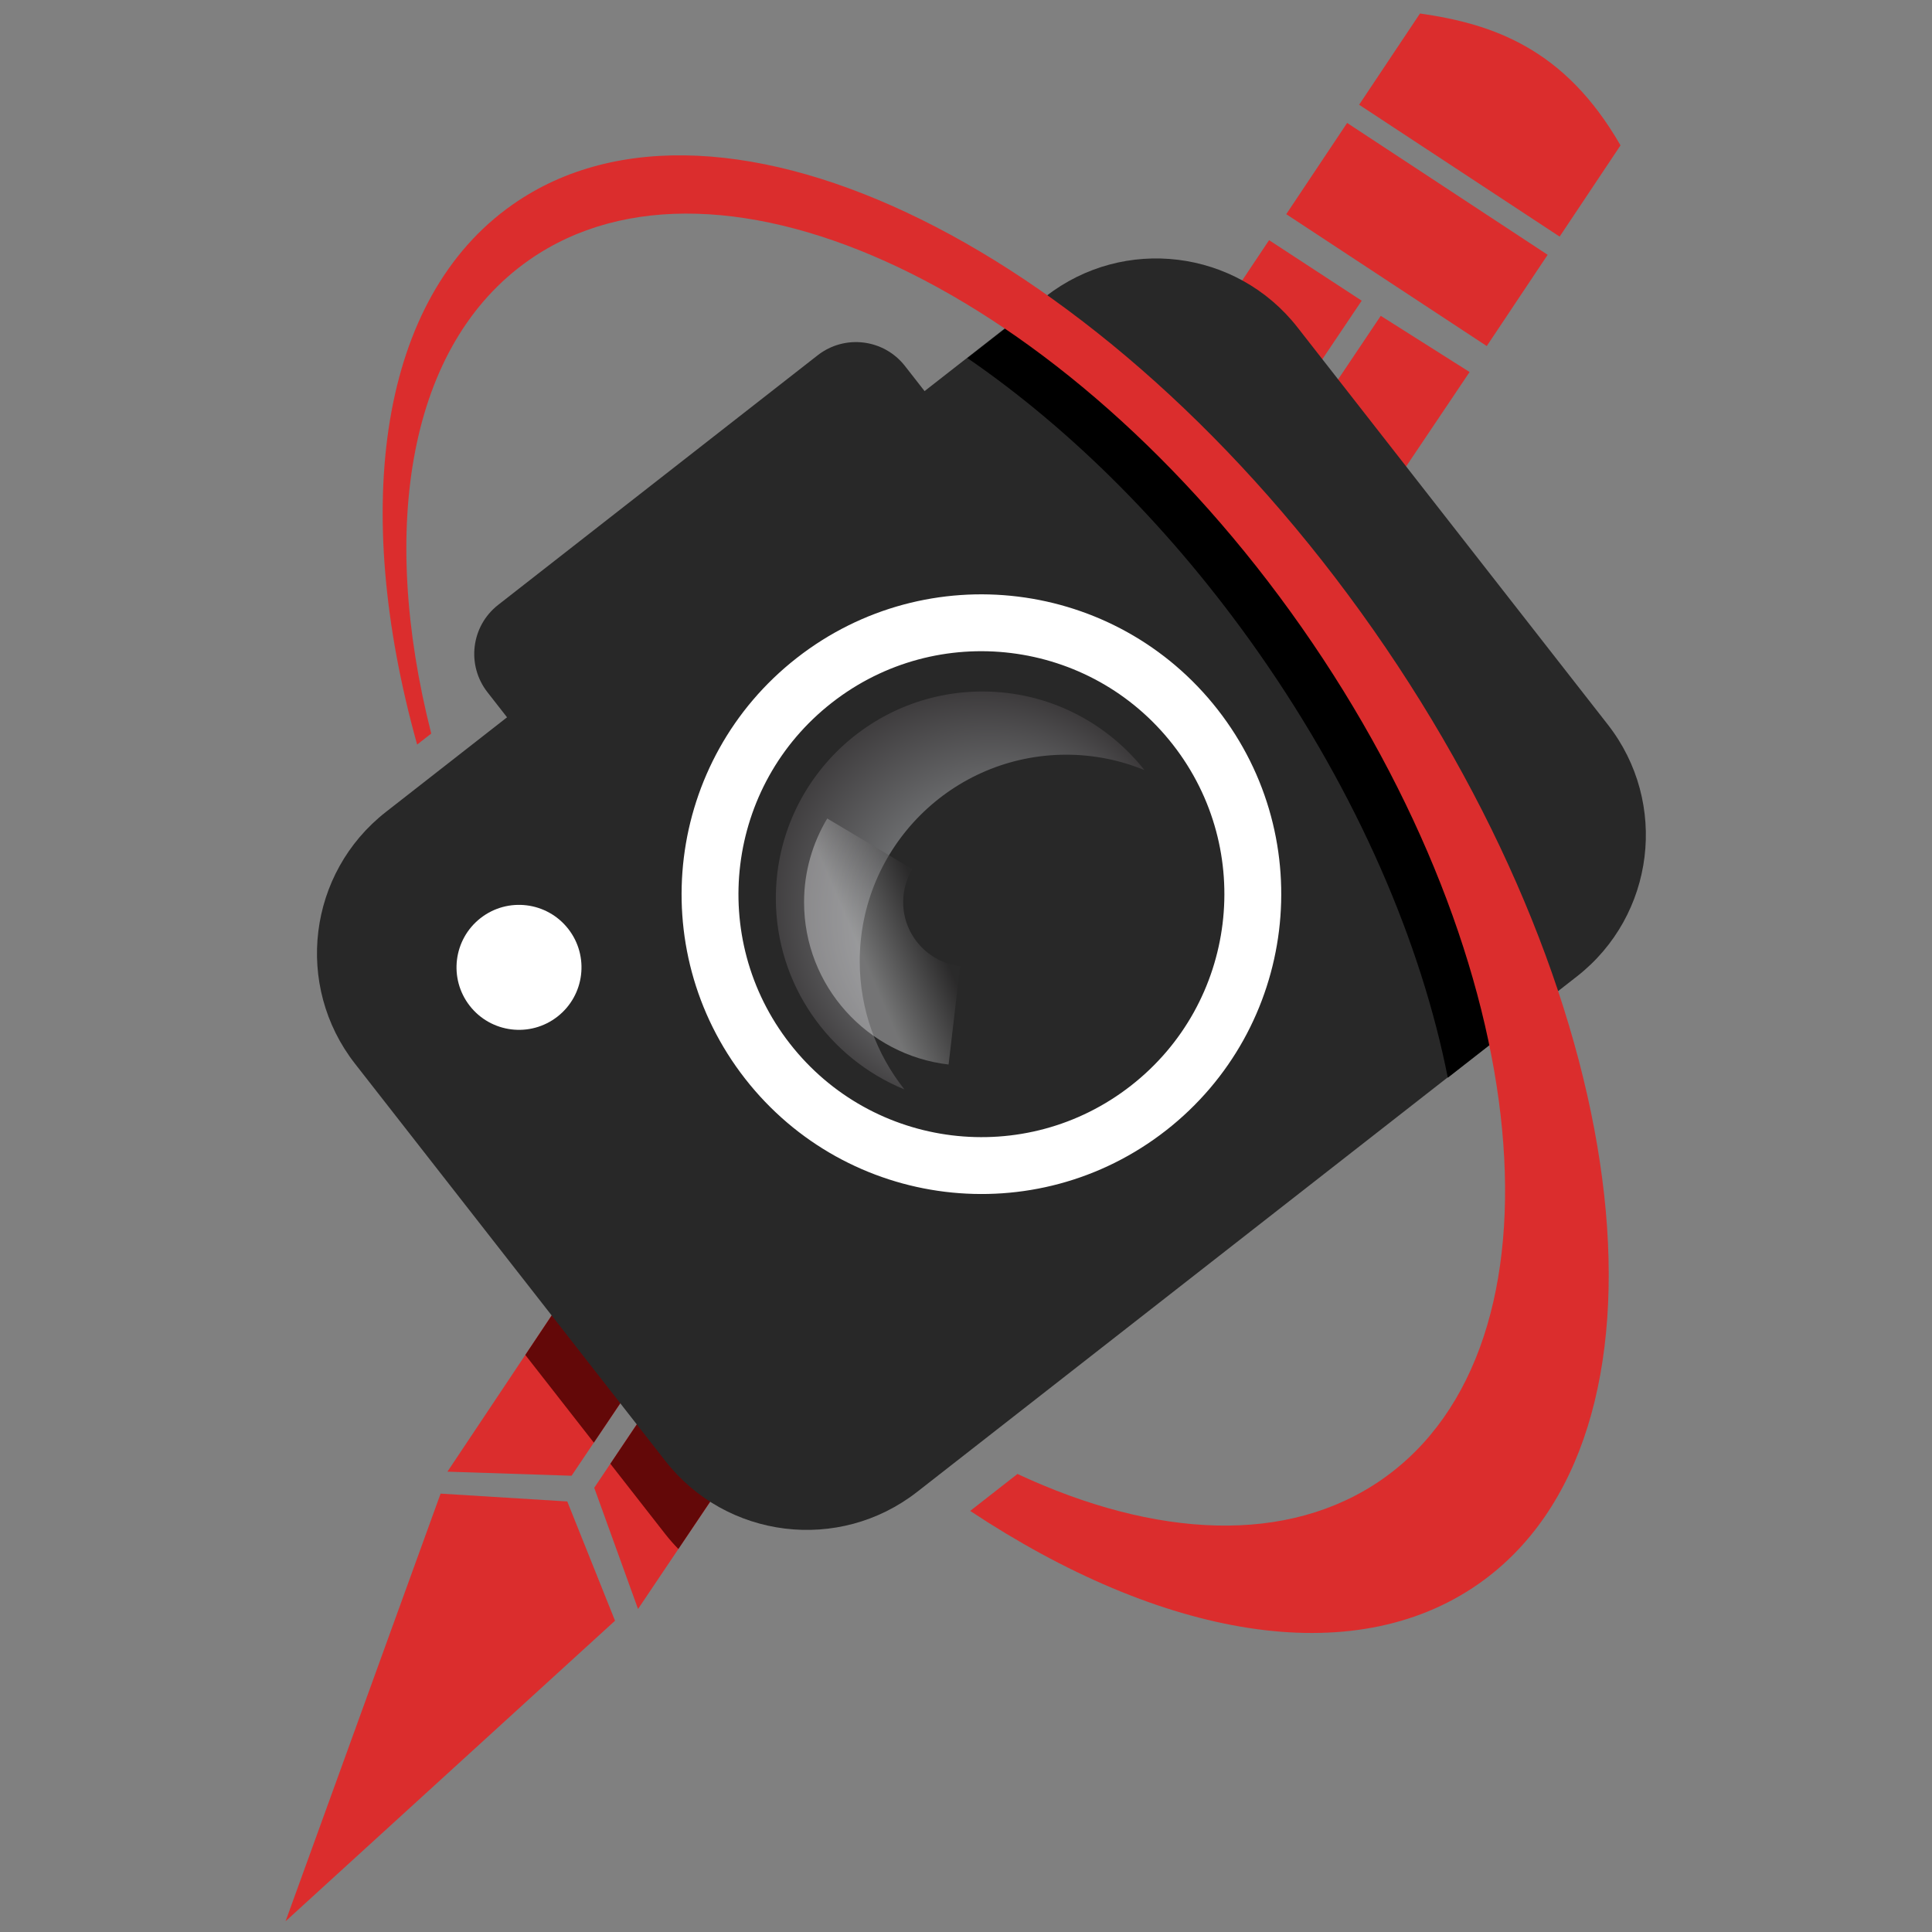
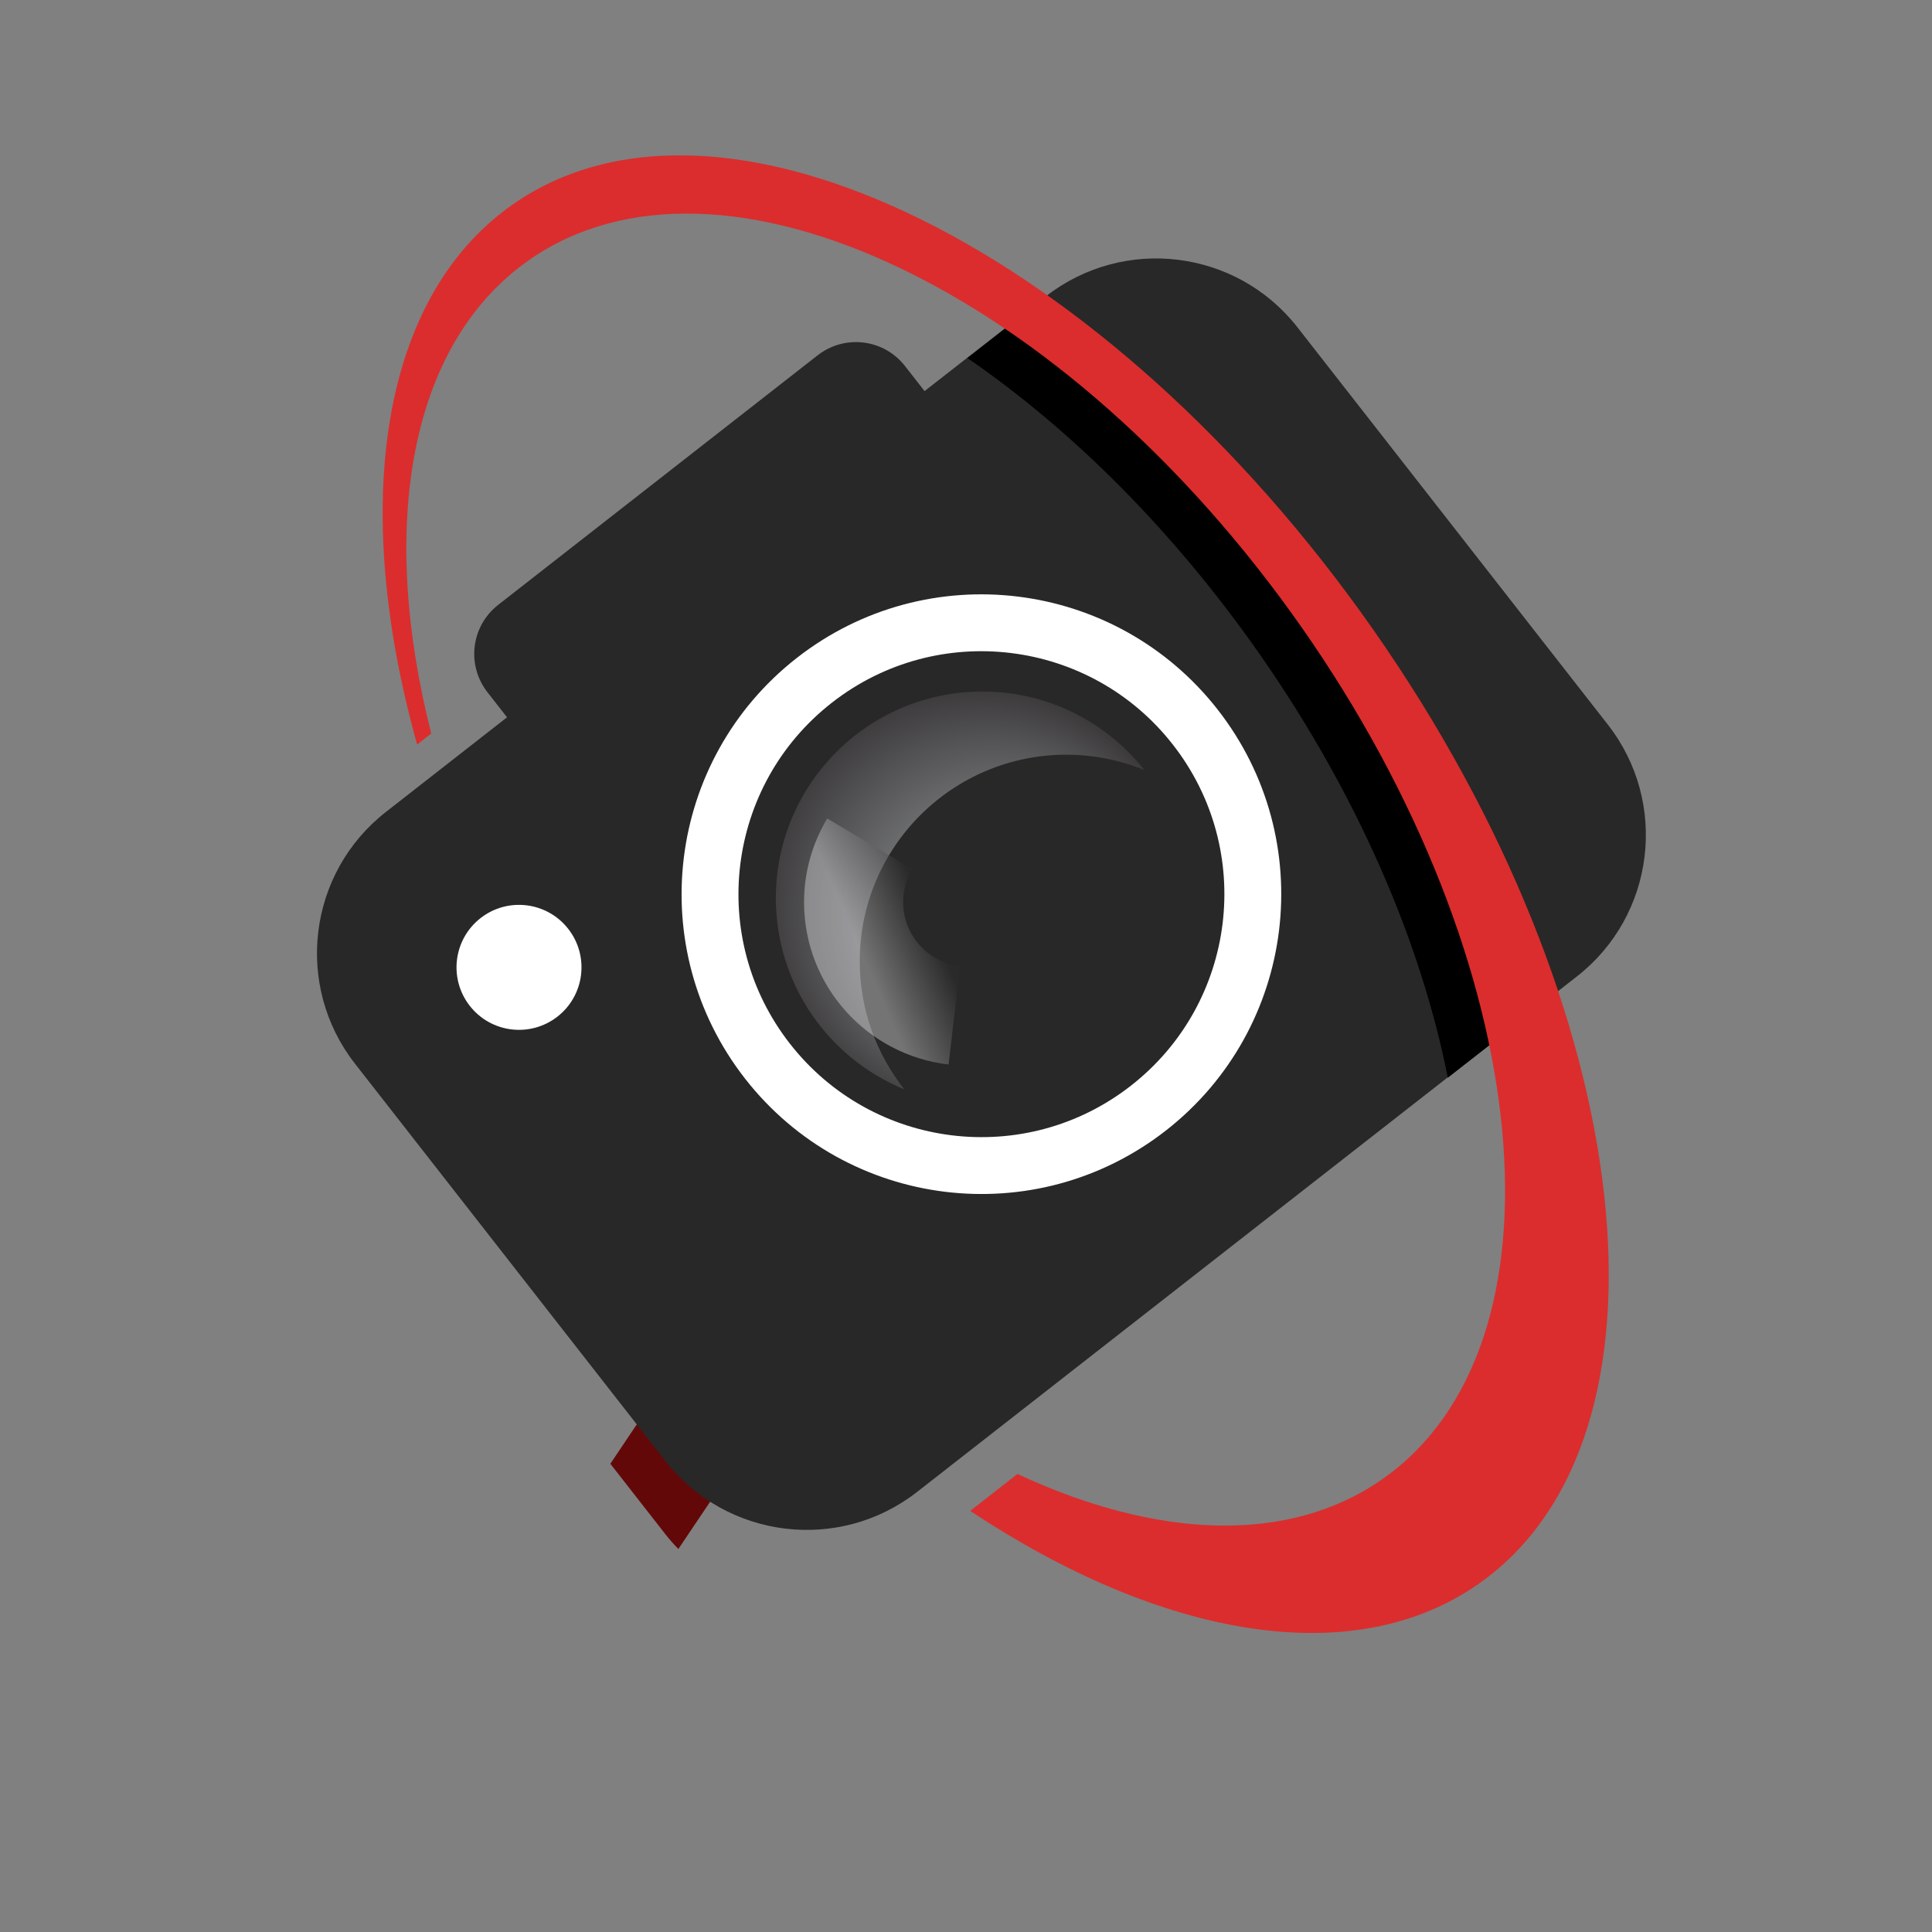
<svg xmlns="http://www.w3.org/2000/svg" xmlns:ns1="http://sodipodi.sourceforge.net/DTD/sodipodi-0.dtd" xmlns:ns2="http://www.inkscape.org/namespaces/inkscape" version="1.1" id="svg2" xml:space="preserve" width="181.151" height="181.151" viewBox="0 0 181.151 181.151" ns1:docname="favicone.svg" ns2:version="1.1.2 (0a00cf5339, 2022-02-04)">
  <rect x="0" y="0" width="181.151" height="181.151" fill="#808080" stroke="none" />
  <defs id="defs6">
    <clipPath clipPathUnits="userSpaceOnUse" id="clipPath22">
      <path d="M 0,792 H 612 V 0 H 0 Z" id="path20" />
    </clipPath>
    <radialGradient fx="0.363" fy="0.292" cx="0" cy="0" r="1" gradientUnits="userSpaceOnUse" gradientTransform="matrix(18.048,0,0,-18.048,78.816,387.392)" spreadMethod="pad" id="radialGradient62">
      <stop style="stop-opacity:1;stop-color:#797b7d" offset="0" id="stop56" />
      <stop style="stop-opacity:1;stop-color:#797b7d" offset="0.429" id="stop58" />
      <stop style="stop-opacity:1;stop-color:#231f20" offset="1" id="stop60" />
    </radialGradient>
    <clipPath clipPathUnits="userSpaceOnUse" id="clipPath72">
      <path d="M 0,792 H 612 V 0 H 0 Z" id="path70" />
    </clipPath>
    <clipPath clipPathUnits="userSpaceOnUse" id="clipPath88">
      <path d="m 67.837,392.453 h 10.979 v -17.306 h -10.979 z" id="path86" />
    </clipPath>
    <linearGradient x1="0" y1="0" x2="1" y2="0" gradientUnits="userSpaceOnUse" gradientTransform="matrix(8.574,3.691,3.691,-8.574,68.173,381.405)" spreadMethod="pad" id="linearGradient100">
      <stop style="stop-opacity:1;stop-color:#e6e7e8" offset="0" id="stop94" />
      <stop style="stop-opacity:1;stop-color:#e6e7e8" offset="0.429" id="stop96" />
      <stop style="stop-opacity:1;stop-color:#2e2c2d" offset="1" id="stop98" />
    </linearGradient>
  </defs>
  <ns1:namedview id="namedview4" pagecolor="#ffffff" bordercolor="#666666" borderopacity="1.0" ns2:pageshadow="2" ns2:pageopacity="0.0" ns2:pagecheckerboard="0" showgrid="false" ns2:zoom="2.7234848" ns2:cx="161.74131" ns2:cy="58.381085" ns2:window-width="2560" ns2:window-height="1403" ns2:window-x="4480" ns2:window-y="198" ns2:window-maximized="1" ns2:current-layer="g8" />
  <g id="g8" ns2:groupmode="layer" ns2:label="logo-graphdeco" transform="matrix(1.333,0,0,-1.333,-15.035,599.884)">
    <g id="g16">
      <g id="g18" clip-path="url(#clipPath22)">
        <g id="g24" transform="translate(42.271,344.964)">
-           <path d="M 0,0 -10.905,-30.08 12.269,-8.94 8.91,-0.551 Z M 66.131,82.846 10.806,0.411 13.888,-8.115 72.38,78.893 Z M 58.275,88.169 0.481,1.545 9.212,1.257 64.79,83.911 Z m 5.491,8.245 -4.283,-6.418 14.104,-9.276 4.283,6.419 z m 12.592,5.365 c -2.387,1.361 -4.899,1.964 -7.467,2.334 l -4.282,-6.419 14.104,-9.275 4.282,6.418 c -2.001,3.473 -4.25,5.582 -6.637,6.942 z" style="fill:#db2d2d;fill-opacity:1;fill-rule:nonzero;stroke:none" id="path26" />
-         </g>
+           </g>
        <g id="g28" transform="translate(103.544,420.57)">
          <path d="m 0,0 -49.333,-73.506 3.867,-4.95 c 0.289,-0.37 0.598,-0.716 0.918,-1.045 l 49.33,73.38 z" style="fill:#630808;fill-opacity:1;fill-rule:nonzero;stroke:none" id="path30" />
        </g>
        <g id="g32" transform="translate(48.23,354.719)">
-           <path d="m 0,0 4.819,-6.169 49.379,73.434 c -1.725,2.144 -4.012,3.571 -6.485,4.249 z" style="fill:#630808;fill-opacity:1;fill-rule:nonzero;stroke:none" id="path34" />
-         </g>
+           </g>
        <g id="g36" transform="translate(46.319,407.477)">
          <path d="m 0,0 22.475,17.558 c 1.904,1.488 4.653,1.15 6.14,-0.754 L 36.183,7.118 C 37.67,5.214 37.332,2.465 35.428,0.977 L 12.954,-16.581 c -1.904,-1.487 -4.653,-1.15 -6.141,0.754 l -7.567,9.686 C -2.242,-4.237 -1.904,-1.488 0,0" style="fill:#282828;fill-opacity:1;fill-rule:nonzero;stroke:none" id="path38" />
        </g>
        <g id="g40" transform="translate(38.426,392.915)">
          <path d="m 0,0 46.407,36.256 c 5.492,4.291 13.423,3.317 17.714,-2.175 L 85.948,6.142 C 90.239,0.65 89.265,-7.281 83.773,-11.572 L 37.366,-47.828 c -5.492,-4.29 -13.423,-3.317 -17.714,2.176 L -2.175,-17.713 C -6.466,-12.221 -5.492,-4.291 0,0" style="fill:#282828;fill-opacity:1;fill-rule:nonzero;stroke:none" id="path42" />
        </g>
      </g>
    </g>
    <g id="g44">
      <g id="g46">
        <g id="g52">
          <g id="g54">
            <path d="m 65.851,386.851 c 0,-6.083 3.74,-11.286 9.043,-13.454 v 0 c -1.962,2.478 -3.141,5.603 -3.141,9.008 v 0 c 0,8.028 6.507,14.535 14.535,14.535 v 0 c 1.945,0 3.797,-0.389 5.493,-1.082 v 0 c -2.662,3.363 -6.771,5.528 -11.394,5.528 v 0 c -8.028,0 -14.536,-6.507 -14.536,-14.535" style="fill:url(#radialGradient62);stroke:none" id="path64" />
          </g>
        </g>
      </g>
    </g>
    <g id="g66">
      <g id="g68" clip-path="url(#clipPath72)">
        <g id="g74" transform="translate(68.56,402.172)">
          <path d="m 0,0 c 8.308,6.491 20.305,5.017 26.795,-3.291 6.491,-8.308 5.018,-20.304 -3.29,-26.795 C 15.197,-36.577 3.2,-35.103 -3.291,-26.795 -9.781,-18.487 -8.308,-6.491 0,0 Z" style="fill:none;stroke:#ffffff;stroke-width:4;stroke-linecap:butt;stroke-linejoin:miter;stroke-miterlimit:10;stroke-dasharray:none;stroke-opacity:1" id="path76" />
        </g>
        <g id="g78" transform="translate(45.08,385.445)">
          <path d="M 0,0 C 1.913,1.495 4.675,1.155 6.17,-0.758 7.664,-2.671 7.325,-5.433 5.412,-6.927 3.499,-8.422 0.737,-8.083 -0.758,-6.17 -2.252,-4.257 -1.913,-1.495 0,0" style="fill:#ffffff;fill-opacity:1;fill-rule:nonzero;stroke:none" id="path80" />
        </g>
        <g id="g82">
          <g id="g84" />
          <g id="g114">
            <g clip-path="url(#clipPath88)" opacity="0.4" id="g112">
              <g id="g110">
                <g id="g108">
                  <g id="g106">
                    <g id="g104">
                      <path d="m 78.816,382.07 c -2.255,0.262 -4.007,2.176 -4.007,4.502 0,0.848 0.238,1.639 0.643,2.318 l -5.984,3.563 c -1.029,-1.723 -1.631,-3.73 -1.631,-5.883 0,-5.901 4.444,-10.757 10.167,-11.423 z" style="fill:url(#linearGradient100);stroke:none" id="path102" />
                    </g>
                  </g>
                </g>
              </g>
            </g>
          </g>
        </g>
        <g id="g116" transform="translate(104.873,403.918)">
          <path d="m 0,0 c -6.761,9.656 -14.606,17.558 -22.561,23.252 l -2.985,-2.331 C -18.28,15.931 -11.136,8.871 -5.04,0.166 1.897,-9.742 6.366,-20.196 8.246,-29.699 l 4.898,3.827 C 10.385,-17.414 5.982,-8.543 0,0" style="fill:#000000;fill-opacity:1;fill-rule:nonzero;stroke:none" id="path118" />
        </g>
        <g id="g120" transform="translate(107.878,405.73)">
          <path d="m 0,0 c -18.761,26.793 -45.863,40.185 -60.535,29.911 -9.389,-6.574 -11.4,-21.252 -6.722,-37.989 l 0.992,0.775 c -3.706,14.577 -1.58,27.382 6.872,33.3 13.439,9.41 37.774,-2.155 54.353,-25.831 16.578,-23.677 19.123,-50.5 5.683,-59.91 -6.645,-4.654 -15.955,-4.171 -25.673,0.361 l -3.326,-2.599 c 13.403,-8.879 26.865,-11.36 35.76,-5.132 C 22.075,-56.841 18.761,-26.793 0,0" style="fill:#db2d2d;fill-opacity:1;fill-rule:nonzero;stroke:none" id="path122" />
        </g>
      </g>
    </g>
  </g>
</svg>